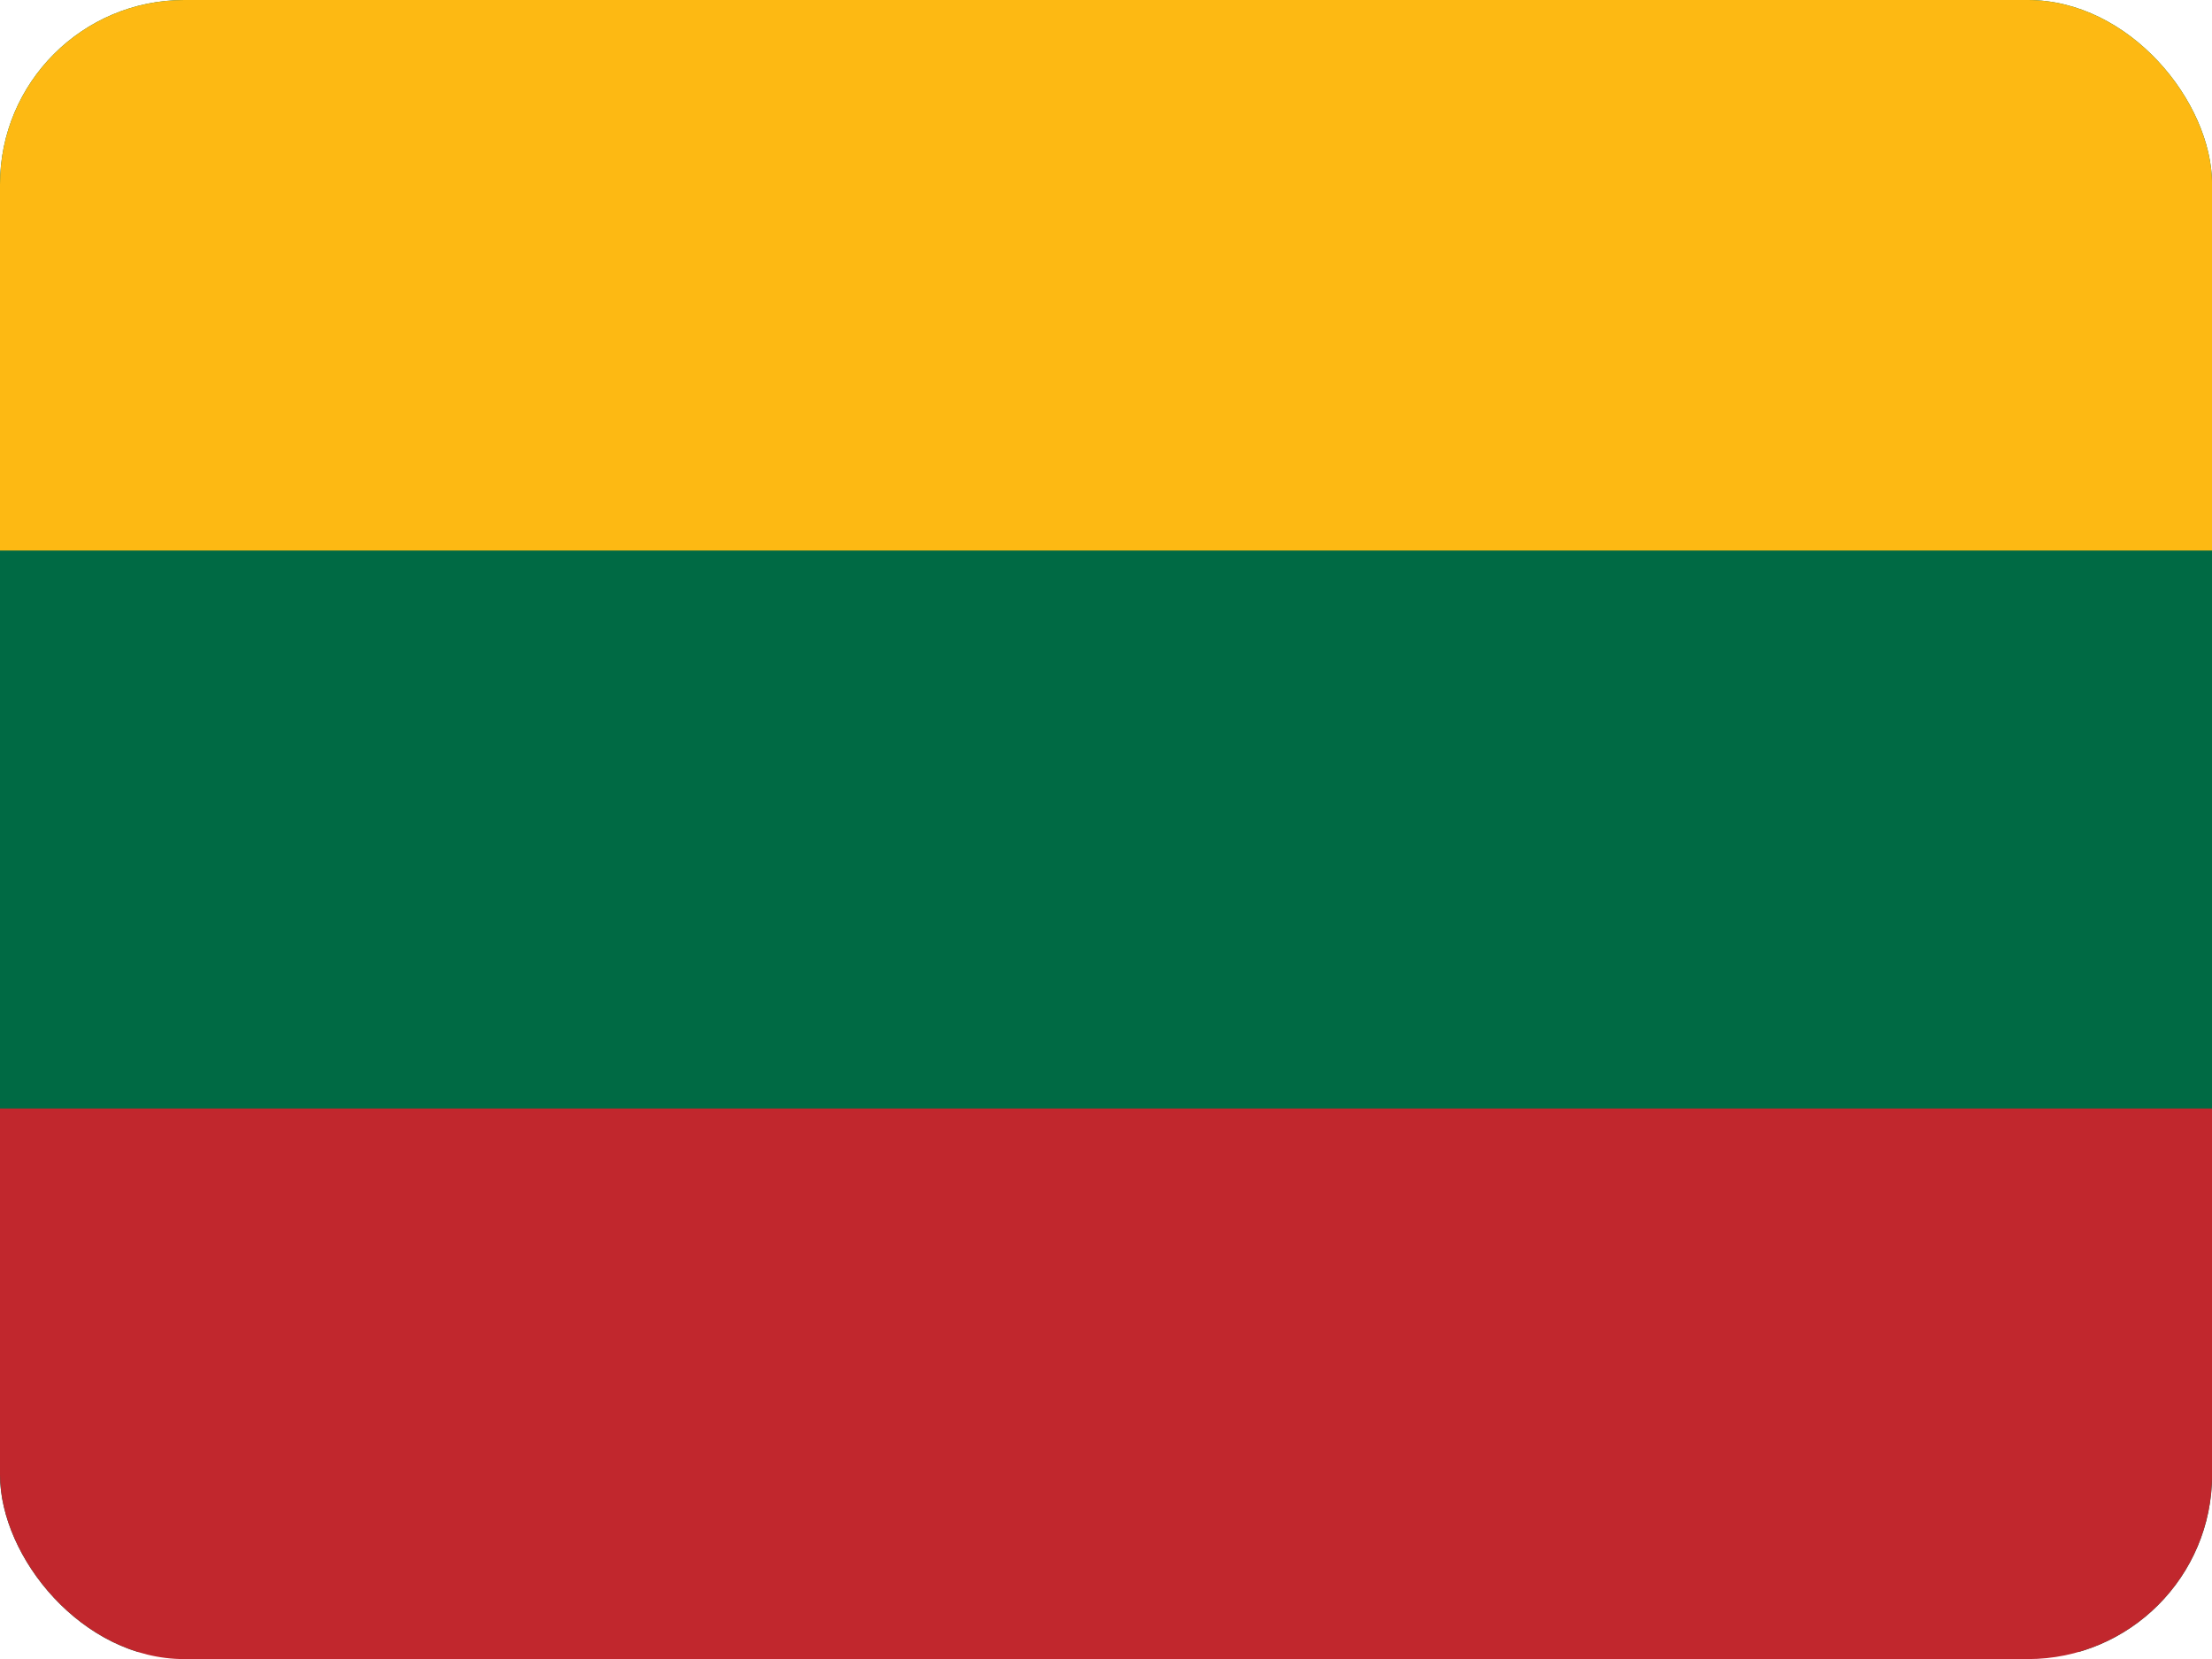
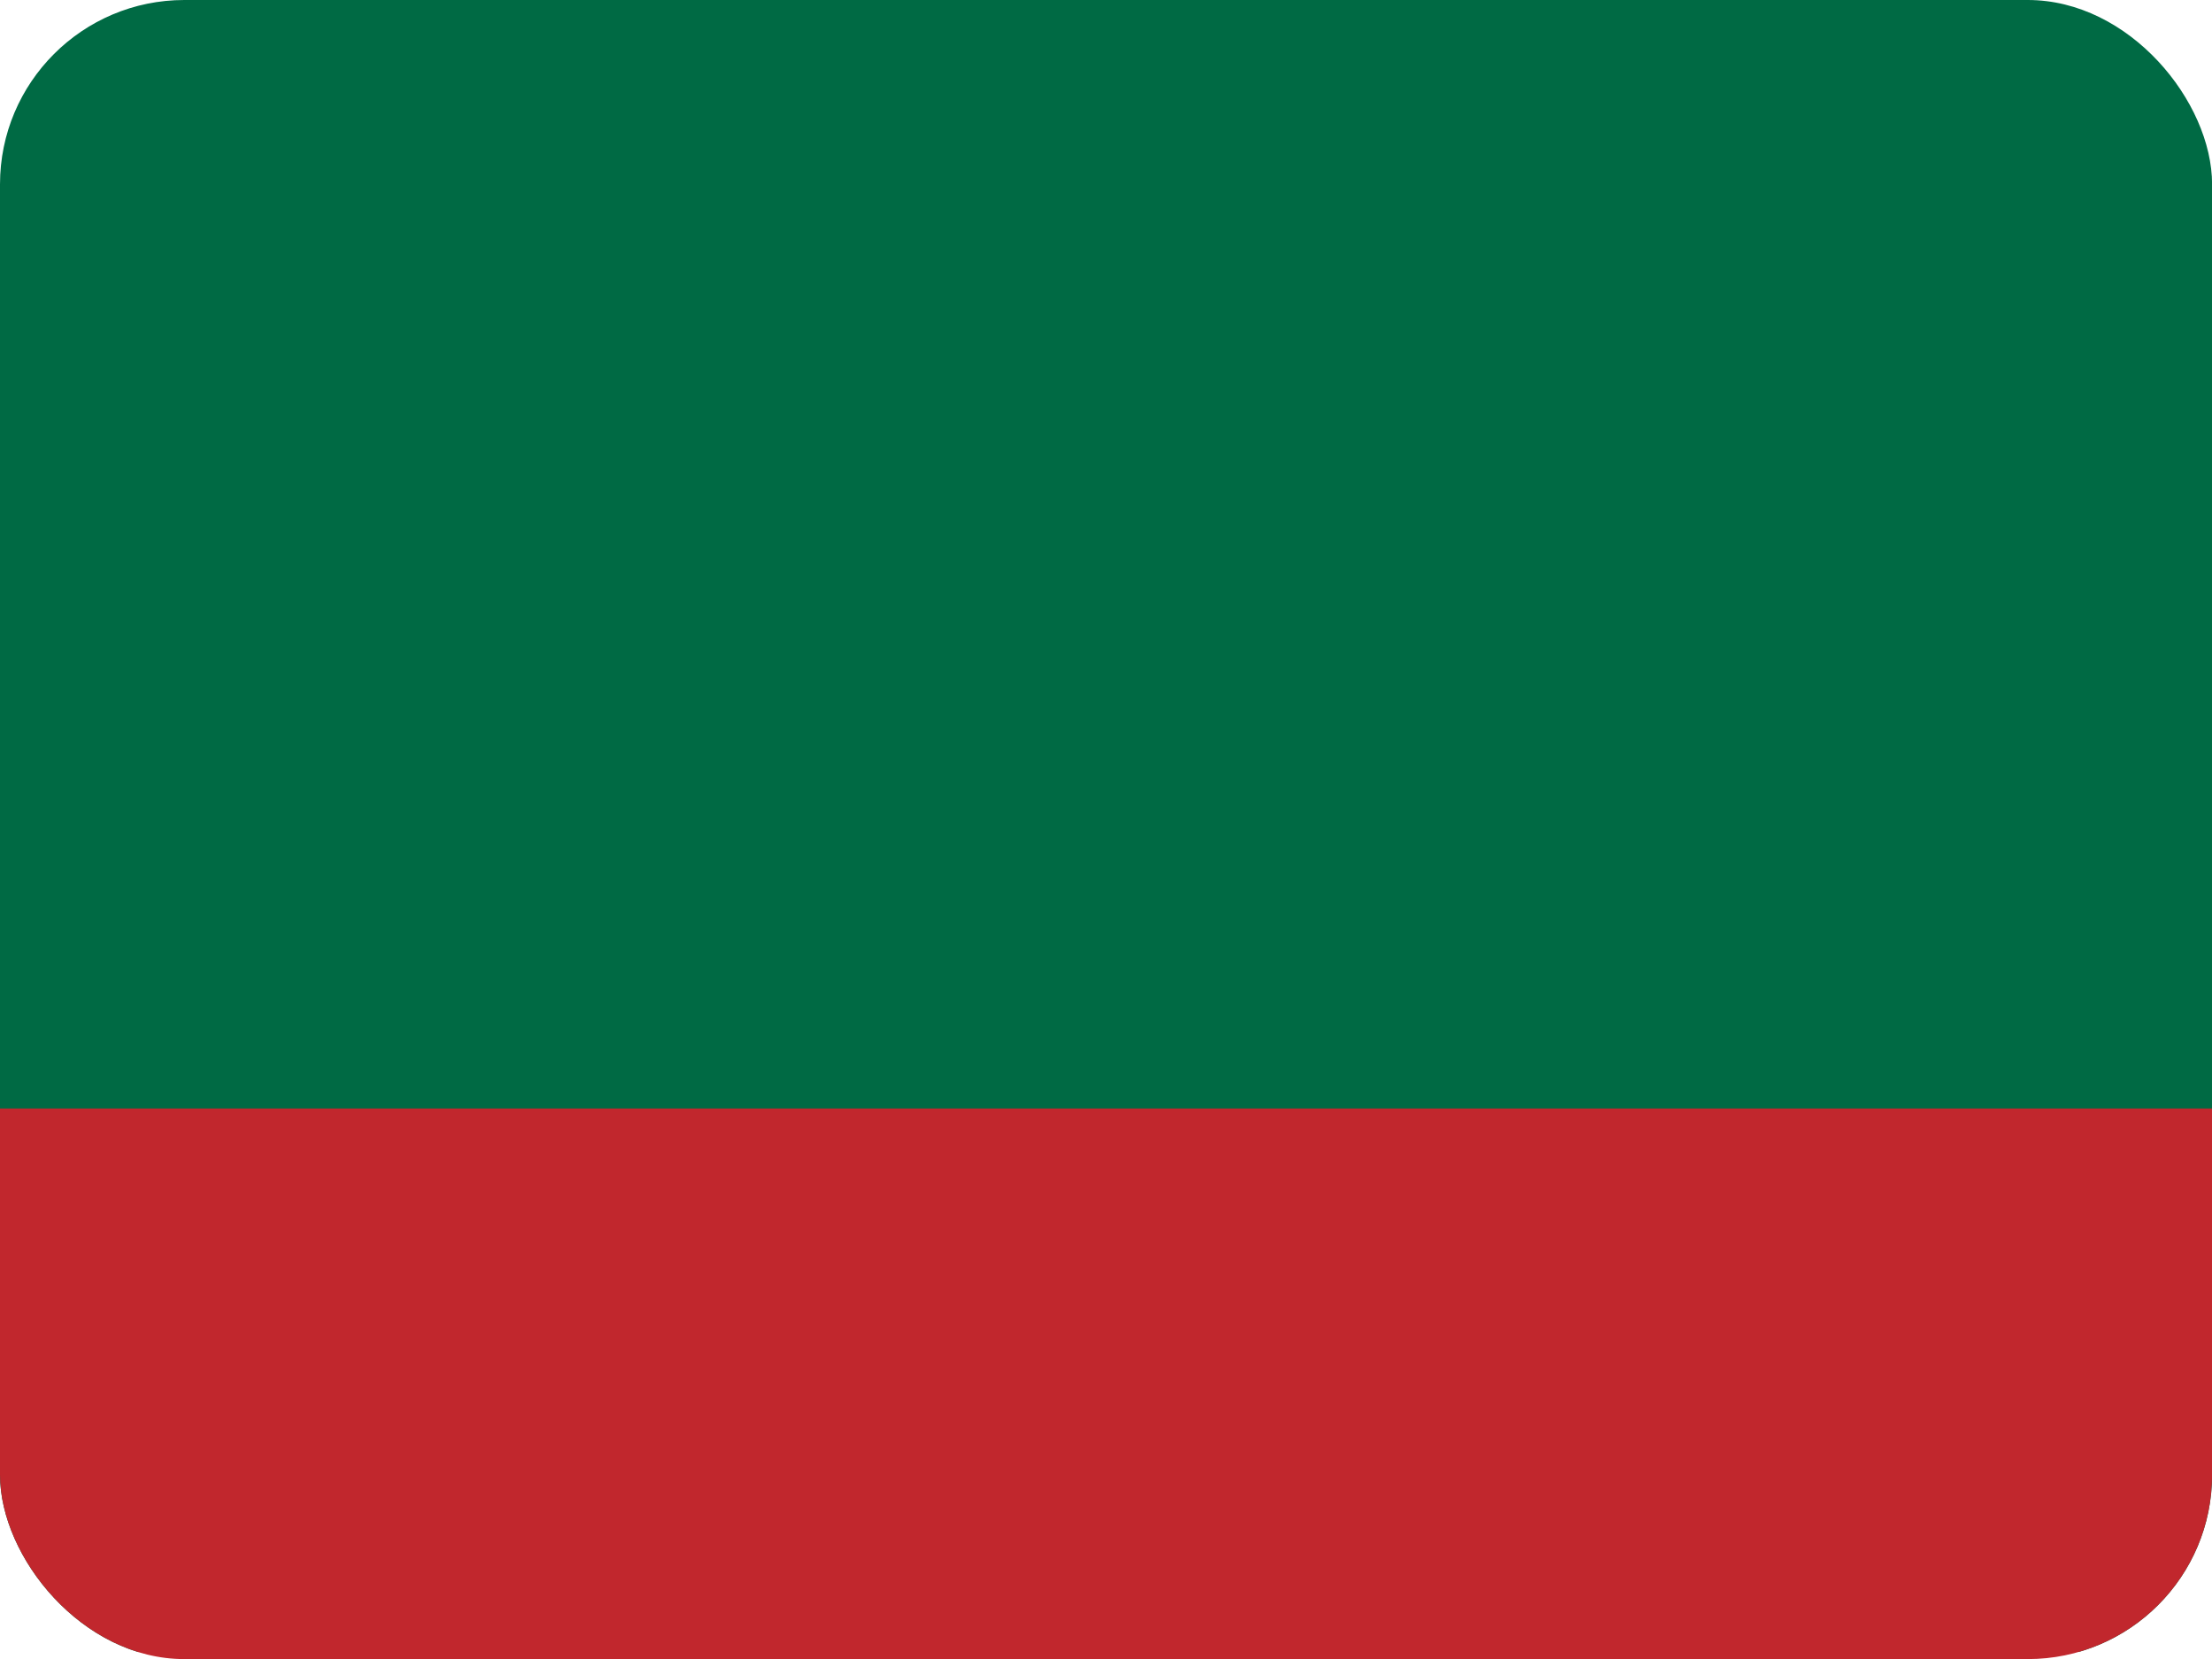
<svg xmlns="http://www.w3.org/2000/svg" width="24" height="18" viewBox="0 0 24 18" fill="none">
  <g id="Frame 15">
    <g clip-path="url(#clip0_85_1595)">
      <path id="Vector" d="M24 0H0V17.922H24V0Z" fill="#006A44" />
      <path id="Vector_2" d="M24 12.027H0V18.001H24V12.027Z" fill="#C1272D" />
-       <path id="Vector_3" fill-rule="evenodd" clip-rule="evenodd" d="M0 0H24.001V5.973H0V0Z" fill="#FDB913" />
    </g>
  </g>
  <defs>
    <clipPath id="clip0_85_1595">
      <rect width="24.001" height="18.001" rx="2" fill="white" />
    </clipPath>
  </defs>
</svg>